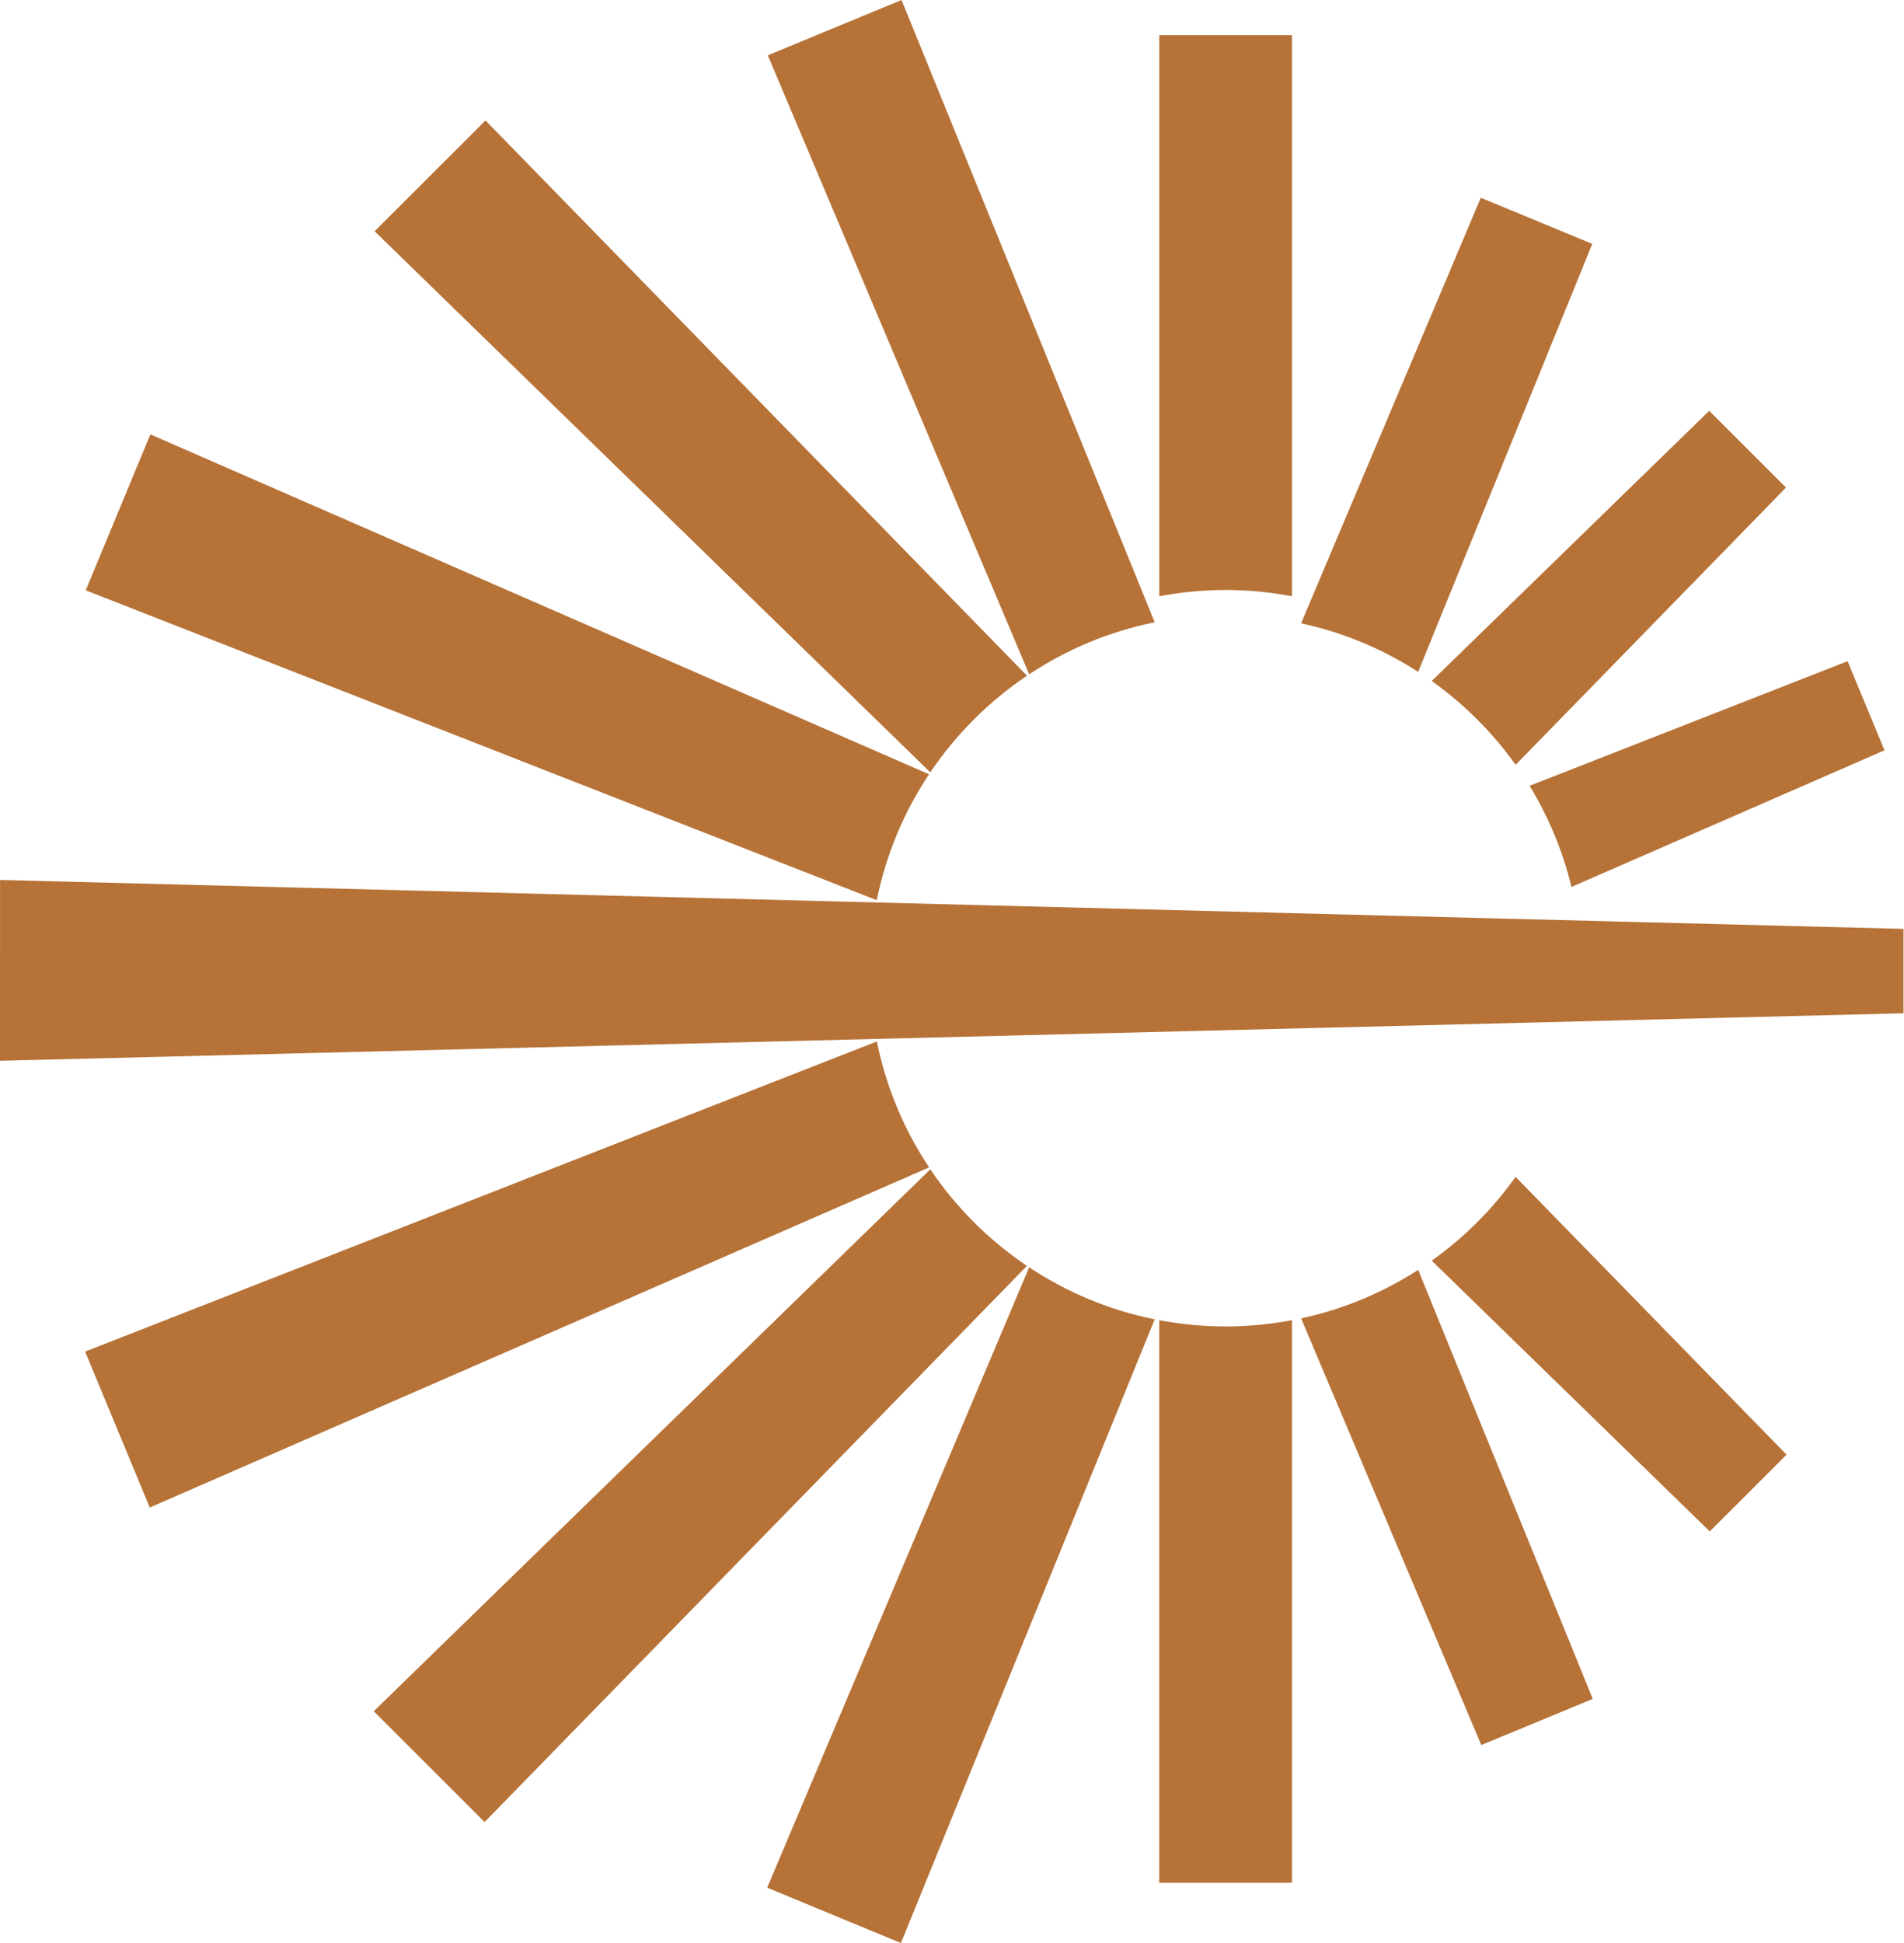
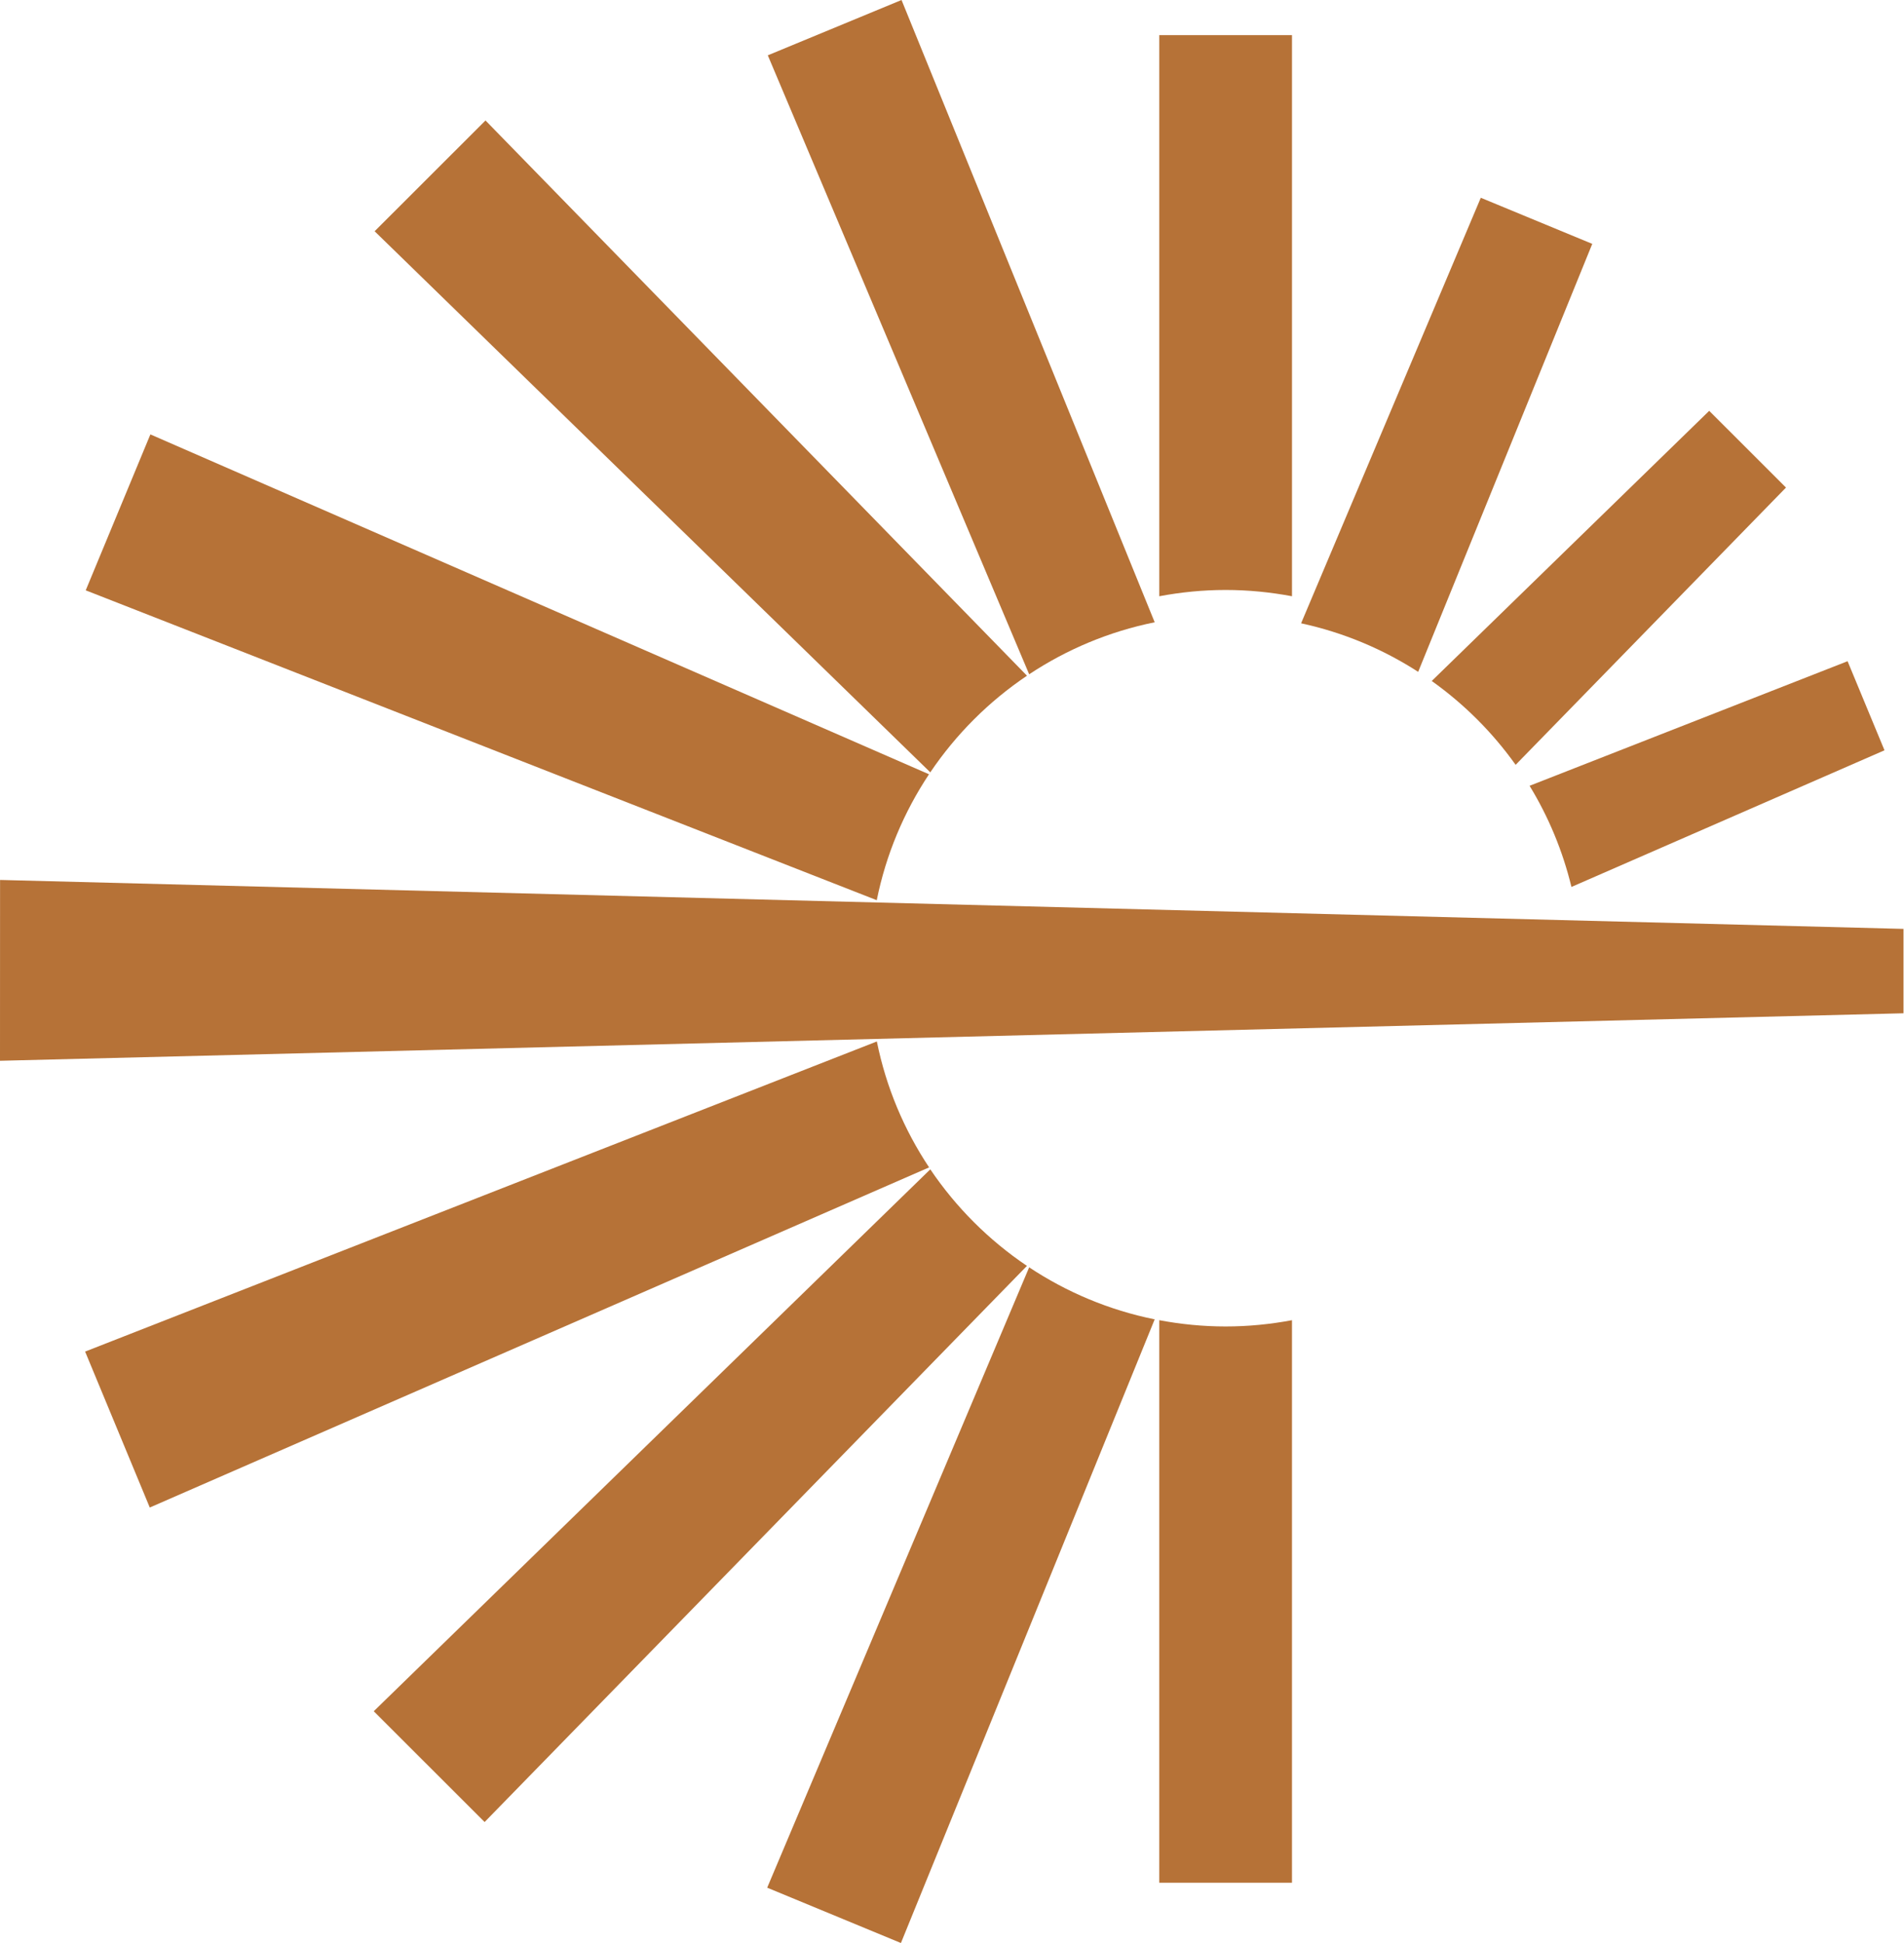
<svg xmlns="http://www.w3.org/2000/svg" width="294" height="300" viewBox="0 0 294 300" fill="none">
  <path d="M189.252 91.091C192.754 91.091 196.173 91.436 199.498 92.059V5.427H179.007V92.059C182.332 91.436 185.75 91.091 189.252 91.091Z" fill="#B67237" />
  <path d="M158.578 104.331L74.966 18.601L57.847 35.706L143.648 119.249C147.616 113.367 152.692 108.296 158.578 104.331Z" fill="#B67237" />
  <path d="M143.456 119.55L23.221 67.071L13.236 91.147L135.381 138.991C136.806 131.927 139.591 125.357 143.447 119.55H143.456Z" fill="#B67237" />
  <path d="M242.649 136.943L290.988 115.845L285.288 102.09L236.185 121.326C239.1 126.101 241.298 131.359 242.649 136.943Z" fill="#B67237" />
  <path d="M218.984 103.73L245.864 37.654L228.652 30.535L200.905 96.238C207.444 97.652 213.535 100.221 218.975 103.73H218.984Z" fill="#B67237" />
  <path d="M234.033 118.088L275.778 75.279L263.922 63.432L221.077 105.143C226.079 108.708 230.466 113.082 234.024 118.079L234.033 118.088Z" fill="#B67237" />
  <path d="M178.298 96.079L139.207 0L118.558 8.543L158.915 104.11C164.699 100.276 171.256 97.503 178.298 96.079Z" fill="#B67237" />
  <path d="M189.251 204.805C185.749 204.805 182.331 204.461 179.006 203.837V290.693H199.497V203.837C196.172 204.461 192.753 204.805 189.251 204.805Z" fill="#B67237" />
-   <path d="M200.905 203.552L228.727 269.431L245.939 262.312L218.984 196.069C213.545 199.578 207.444 202.147 200.905 203.561V203.552Z" fill="#B67237" />
-   <path d="M221.078 194.645L264.007 236.449L275.864 224.602L234.025 181.709C230.458 186.716 226.08 191.09 221.069 194.654L221.078 194.645Z" fill="#B67237" />
  <path d="M135.39 160.803L13.143 208.684L23.127 232.76L143.465 180.244C139.609 174.446 136.824 167.876 135.399 160.813L135.39 160.803Z" fill="#B67237" />
  <path d="M158.915 195.676L118.464 291.457L139.113 300L178.297 203.707C171.256 202.283 164.699 199.51 158.915 195.676Z" fill="#B67237" />
  <path d="M143.651 180.542L57.71 264.215L74.83 281.32L158.572 195.451C152.686 191.486 147.61 186.414 143.642 180.533L143.651 180.542Z" fill="#B67237" />
  <path d="M293.924 156.45L0 163.783L0.009 135.864L293.924 143.421V156.45Z" fill="#B67237" />
</svg>